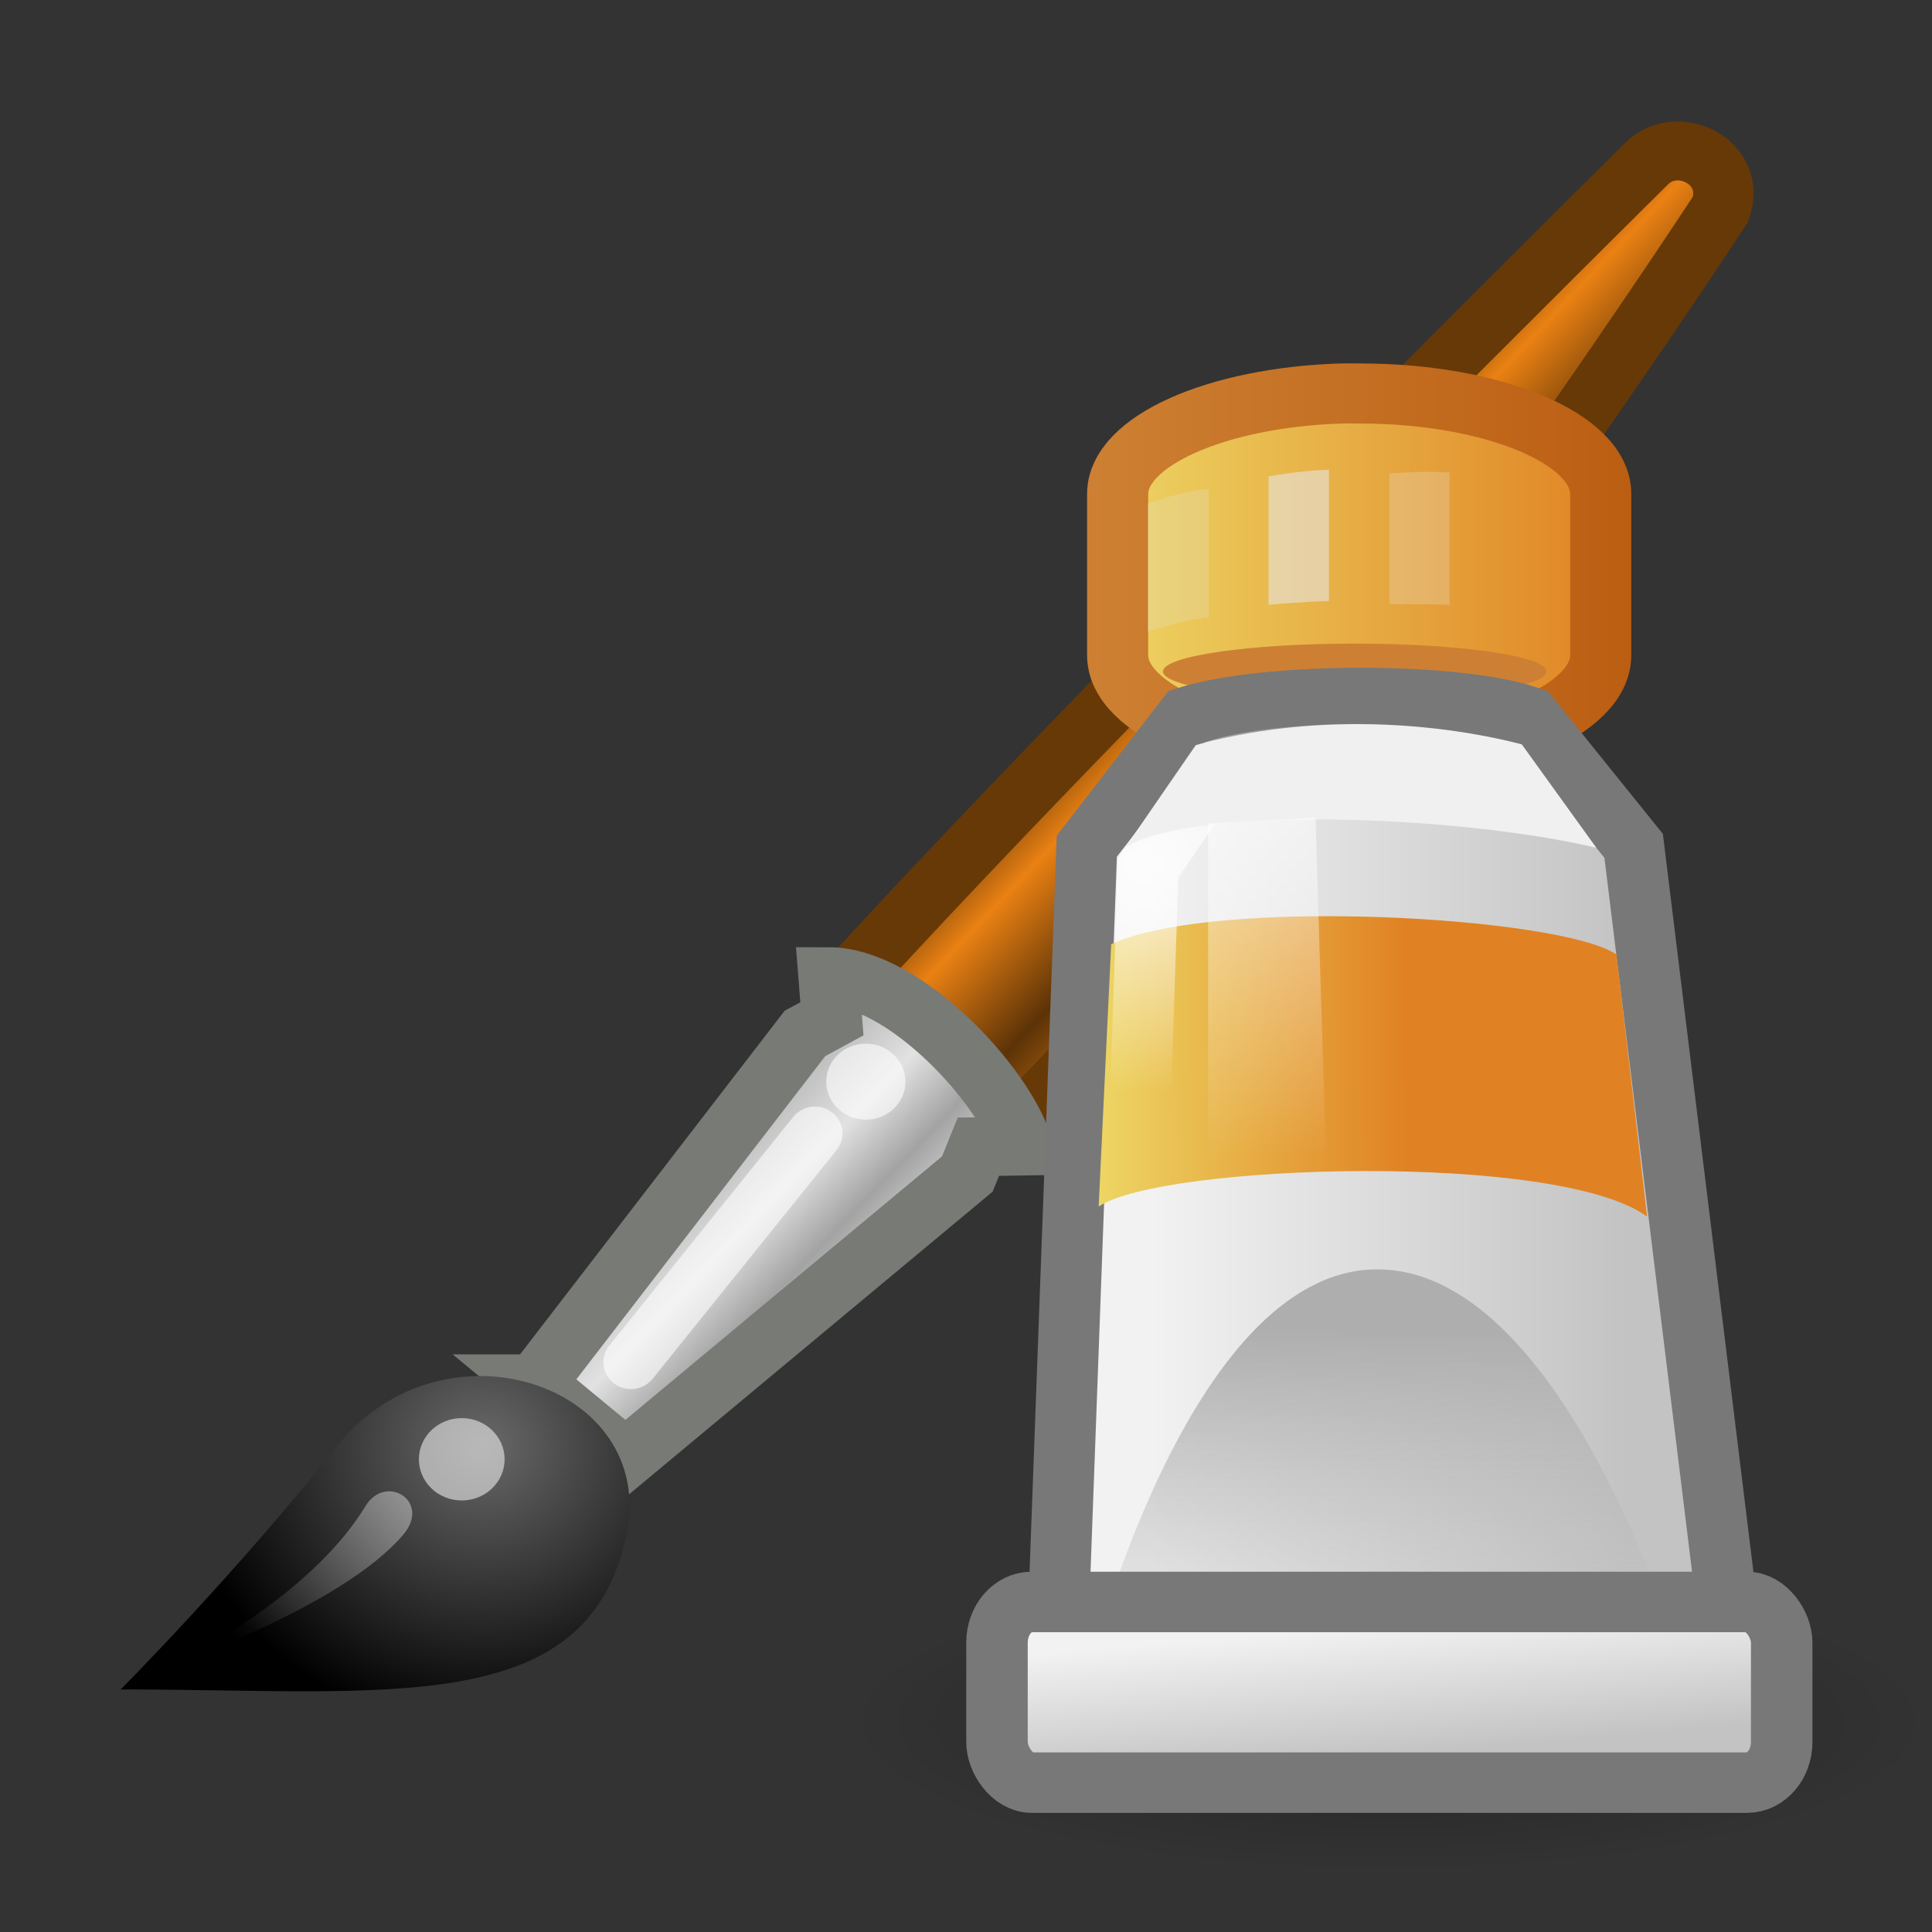
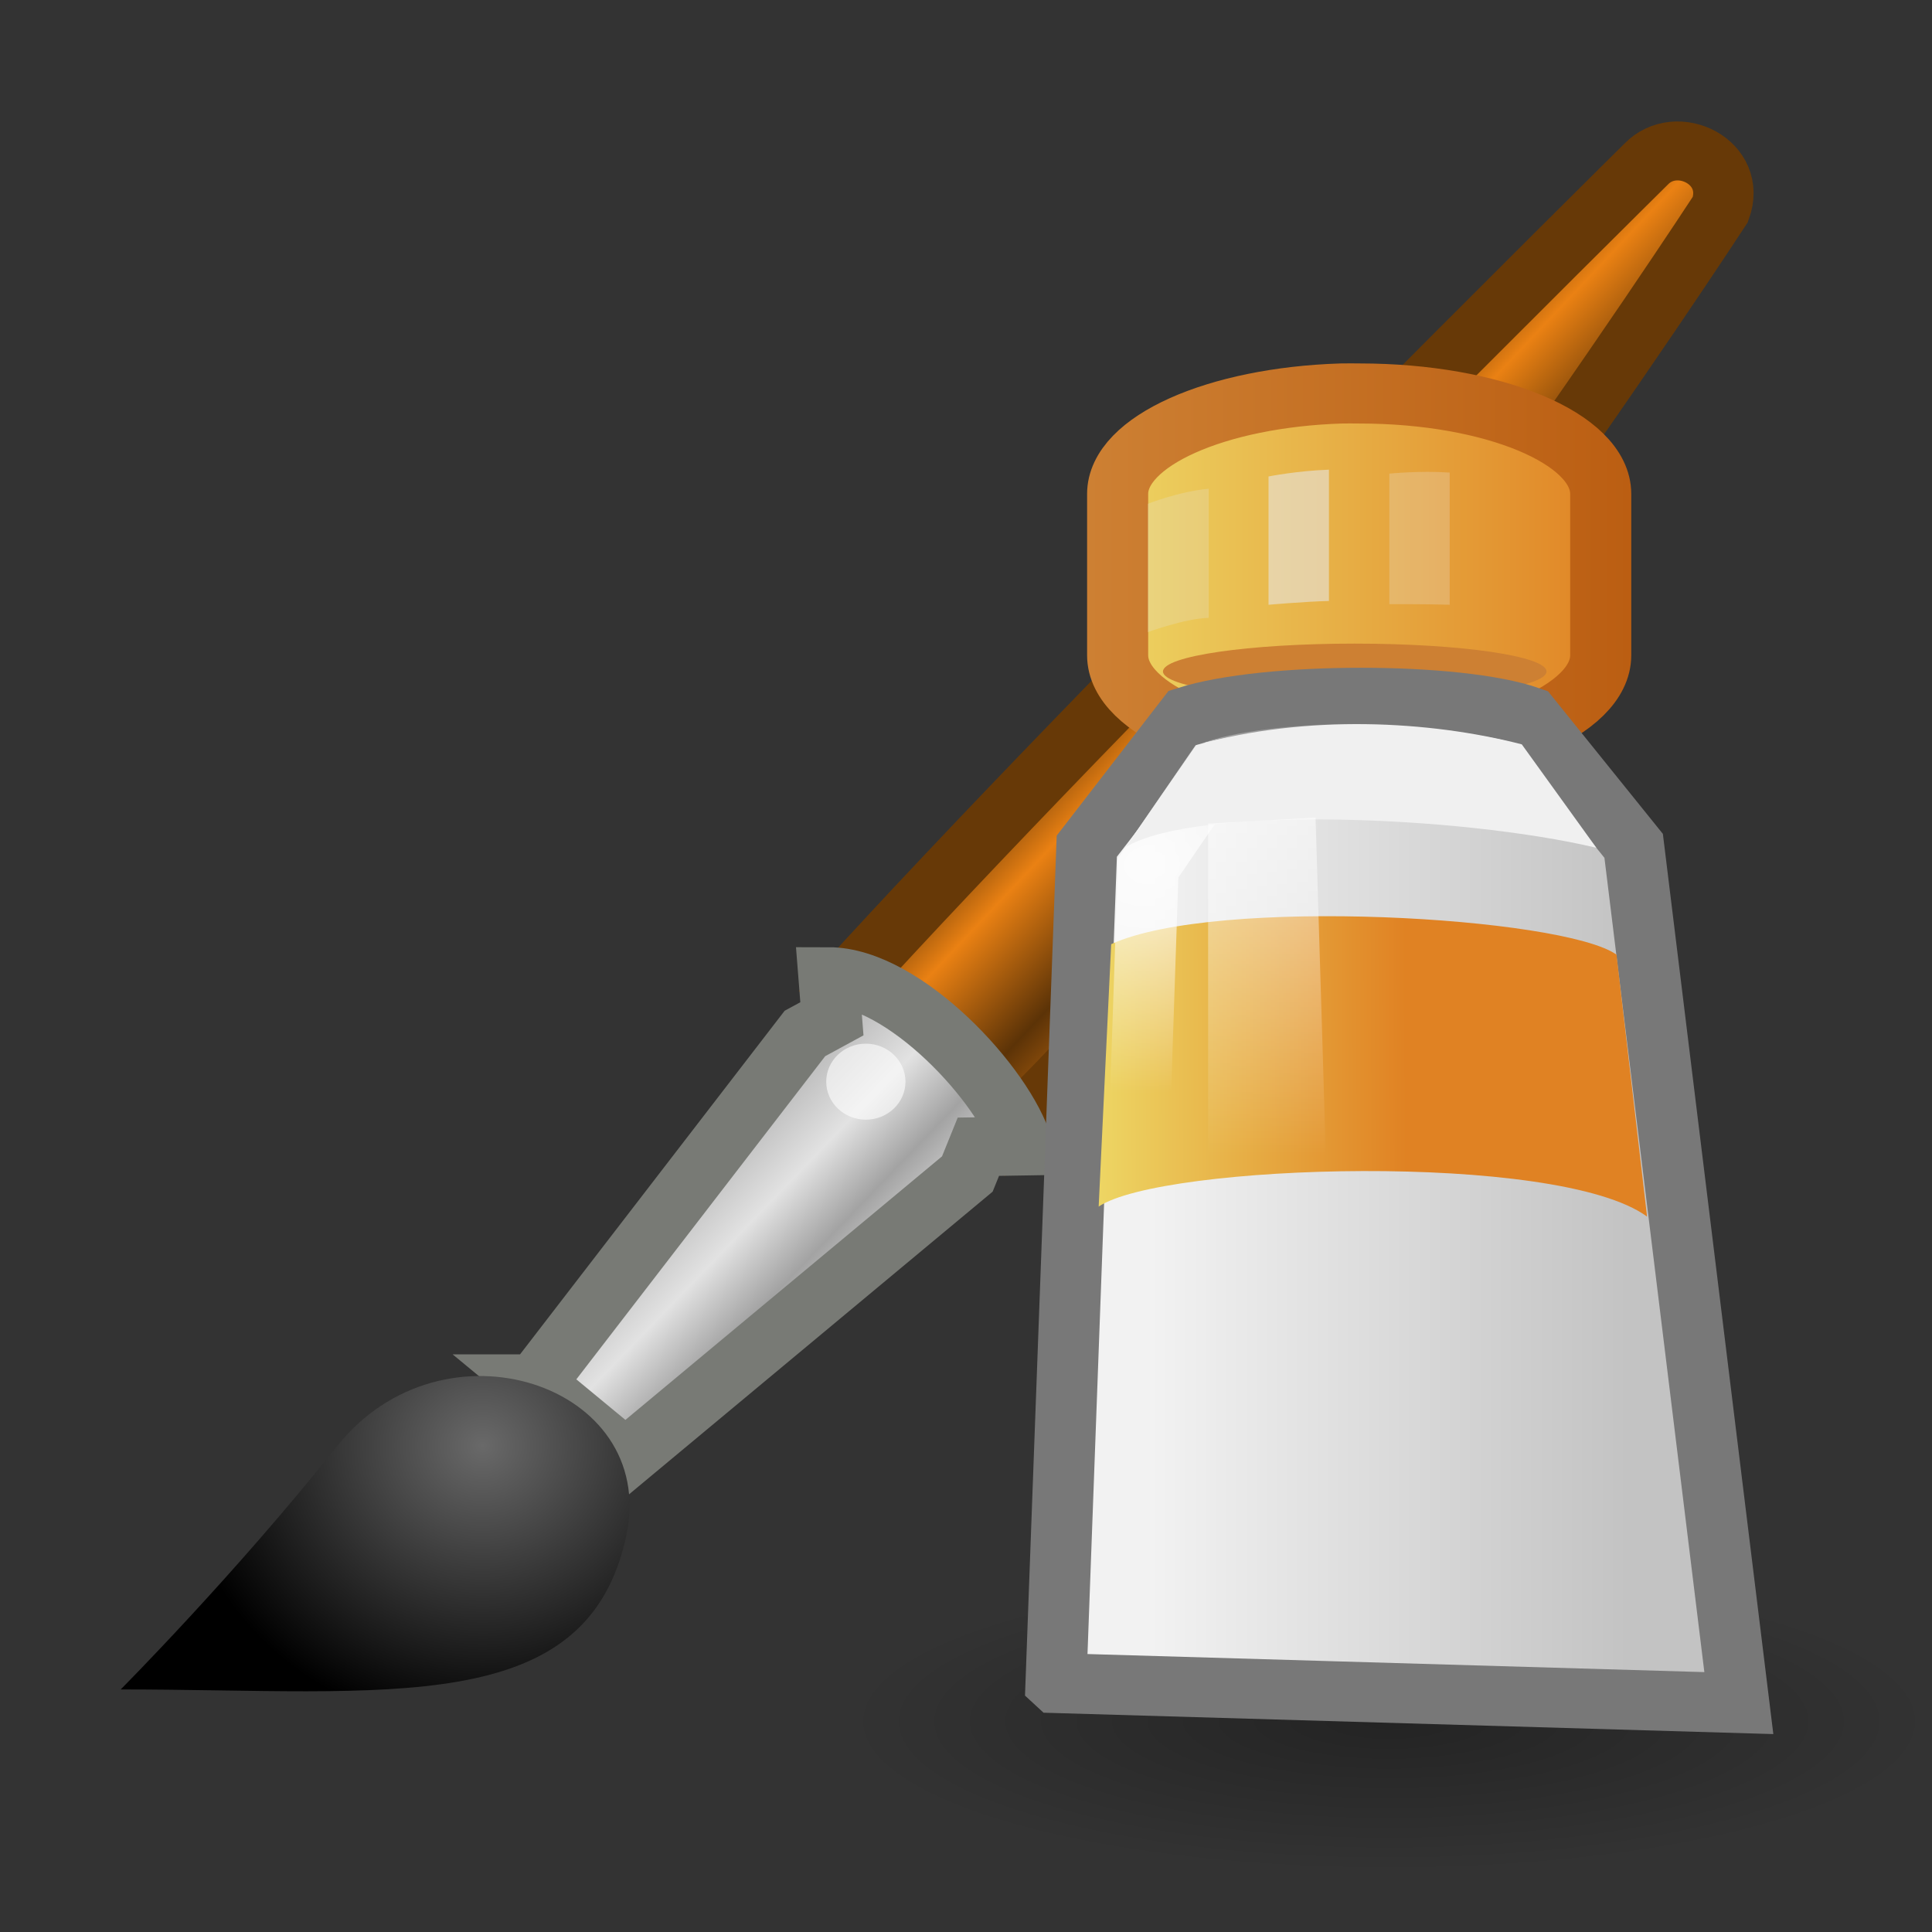
<svg xmlns="http://www.w3.org/2000/svg" xmlns:xlink="http://www.w3.org/1999/xlink" id="svg11300" width="32" height="32" version="1.0">
  <rect width="100%" height="100%" fill="#333333" stroke="none" />
  <defs id="defs3">
    <linearGradient id="linearGradient6975">
      <stop id="stop6977" offset="0" />
      <stop id="stop6979" style="stop-opacity:0" offset="1" />
    </linearGradient>
    <linearGradient id="linearGradient6651">
      <stop id="stop6653" style="stop-color:#f2f2f2" offset="0" />
      <stop id="stop6655" style="stop-color:#c3c3c3" offset="1" />
    </linearGradient>
    <linearGradient id="linearGradient4103">
      <stop id="stop4105" style="stop-color:#edd563" offset="0" />
      <stop id="stop4107" style="stop-color:#e08223" offset="1" />
    </linearGradient>
    <radialGradient id="radialGradient8591" cx="26.782" cy="42.343" r="14.407" gradientTransform="matrix(1 0 0 .282 0 30.394)" gradientUnits="userSpaceOnUse" xlink:href="#linearGradient6975" />
    <linearGradient id="linearGradient8595" x1="28.059" x2="33.437" y1="18.868" y2="23.743" gradientTransform="matrix(.667 0 0 .656 56.224 21.73)" gradientUnits="userSpaceOnUse">
      <stop id="stop6953" style="stop-color:#6e3d09" offset="0" />
      <stop id="stop6959" style="stop-color:#ea8113" offset=".242" />
      <stop id="stop6961" style="stop-color:#5c3307" offset=".621" />
      <stop id="stop6955" style="stop-color:#e07c12" offset="1" />
    </linearGradient>
    <linearGradient id="linearGradient8597" x1="19.395" x2="23.109" y1="30.001" y2="33.439" gradientTransform="matrix(.667 0 0 .656 56.224 21.73)" gradientUnits="userSpaceOnUse">
      <stop id="stop6941" style="stop-color:#bdbdbd" offset="0" />
      <stop id="stop6947" style="stop-color:#e2e2e2" offset=".333" />
      <stop id="stop6949" style="stop-color:#a3a3a3" offset=".667" />
      <stop id="stop6943" style="stop-color:#ddd" offset="1" />
    </linearGradient>
    <radialGradient id="radialGradient8599" cx="15.415" cy="35.357" r="7.579" gradientTransform="matrix(.663 0 0 .635 55.773 23.021)" gradientUnits="userSpaceOnUse">
      <stop id="stop6965" style="stop-color:#696969" offset="0" />
      <stop id="stop6967" offset="1" />
    </radialGradient>
    <linearGradient id="linearGradient8601" x1="13.236" x2="7.752" y1="37.752" y2="42.282" gradientTransform="matrix(.568 0 0 .559 57.711 25.373)" gradientUnits="userSpaceOnUse">
      <stop id="stop2448" style="stop-color:#fff" offset="0" />
      <stop id="stop2450" style="stop-color:#fff;stop-opacity:0" offset="1" />
    </linearGradient>
    <linearGradient id="linearGradient8603" x1="52.718" x2="67.466" y1="2.316" y2="2.316" gradientTransform="matrix(.873 0 0 .662 -16.696 10.773)" gradientUnits="userSpaceOnUse" xlink:href="#linearGradient4103" />
    <linearGradient id="linearGradient8605" x1="53.169" x2="69.691" y1="24.245" y2="24.245" gradientTransform="matrix(.719 0 0 .719 -7.696 9.472)" gradientUnits="userSpaceOnUse" xlink:href="#linearGradient6651" />
    <linearGradient id="linearGradient8607" x1="61.872" x2="61.872" y1="29.615" y2="41.459" gradientTransform="matrix(.849 0 0 .774 -16.013 7.281)" gradientUnits="userSpaceOnUse">
      <stop id="stop6631" style="stop-color:#aeaeae" offset="0" />
      <stop id="stop6633" style="stop-color:#c4c4c4;stop-opacity:0" offset="1" />
    </linearGradient>
    <linearGradient id="linearGradient8609" x1="42.816" x2="54.065" y1="64.564" y2="64.52" gradientTransform="matrix(.676 0 0 .719 .363 -22.425)" gradientUnits="userSpaceOnUse" xlink:href="#linearGradient4103" />
    <linearGradient id="linearGradient8613" x1="60.169" x2="60.441" y1="40.12" y2="43.87" gradientTransform="matrix(.719 0 0 .895 -7.444 1.781)" gradientUnits="userSpaceOnUse" xlink:href="#linearGradient6651" />
    <linearGradient id="linearGradient8615" x1="48.25" x2="48.25" y1="52" y2="65.779" gradientTransform="matrix(.667 0 0 .678 1.321 -18.749)" gradientUnits="userSpaceOnUse">
      <stop id="stop6837" style="stop-color:#fff" offset="0" />
      <stop id="stop6839" style="stop-color:#fff;stop-opacity:0" offset="1" />
    </linearGradient>
    <linearGradient id="linearGradient6483" x1="28.981" x2="42.494" y1="11.167" y2="11.167" gradientUnits="userSpaceOnUse">
      <stop id="stop6470" style="stop-color:#cd8033" offset="0" />
      <stop id="stop6472" style="stop-color:#bb5e12" offset="1" />
    </linearGradient>
    <radialGradient id="radialGradient6406" cx="30.721" cy="19.992" r="7.451" gradientTransform="matrix(.998 -.067 .05 .771 -1.121 5.141)" gradientUnits="userSpaceOnUse">
      <stop id="stop5115" style="stop-color:#fff" offset="0" />
      <stop id="stop5117" style="stop-color:#fff;stop-opacity:0" offset="1" />
    </radialGradient>
  </defs>
  <g id="g8565" transform="matrix(1 0 0 1 -58 -20.989)">
    <path id="path8424" transform="matrix(.625 0 0 .615 64.27 23.464)" d="m41.189 42.343c0 2.245-6.45 4.066-14.407 4.066s-14.407-1.82-14.407-4.066 6.45-4.066 14.407-4.066 14.407 1.82 14.407 4.066z" style="fill:url(#radialGradient8591);opacity:.3" />
    <path id="path8430" transform="matrix(.798 0 0 .615 48.123 22.464)" d="m41.189 42.343c0 2.245-6.45 4.066-14.407 4.066s-14.407-1.82-14.407-4.066 6.45-4.066 14.407-4.066 14.407 1.82 14.407 4.066z" style="fill:url(#radialGradient8591);opacity:.2" />
    <g id="g8548" transform="matrix(1 0 0 .976 0 .553)">
      <path id="path8426" d="m71.929 37.719 2.711 2.491c4.792-4.63 11.855-15.718 11.855-15.718 0.286-0.803-0.725-1.308-1.231-0.767 0 0-9.127 9.241-13.335 13.994z" style="fill:url(#linearGradient8595);stroke-linecap:round;stroke-width:1;stroke:#673907" />
      <path id="path8428" d="m66.862 44.423 1.498 1.268 5.662-4.829 0.183-0.463 0.73-0.012c-0.292-1.024-1.961-2.874-3.211-2.874l0.055 0.715-0.447 0.249-4.469 5.946z" style="fill:url(#linearGradient8597);stroke-linecap:round;stroke-width:1;stroke:#787a75" />
      <path id="path8432" d="m60 49.609c4.404 0 7.745 0.516 8.378-2.635 0.51-2.539-3.04-3.755-4.799-1.489-1.695 2.183-3.579 4.123-3.579 4.123z" style="fill:url(#radialGradient8599)" />
-       <path id="path8434" transform="matrix(.568 0 0 .559 61.317 24.601)" d="m8.875 37.75c1.953e-4 0.69-0.56 1.25-1.25 1.25-0.69 0-1.25-0.56-1.25-1.25-1.953e-4 -0.69 0.56-1.25 1.25-1.25 0.69 0 1.25 0.56 1.25 1.25z" style="fill:#fff;opacity:.528" />
      <path id="path8436" transform="matrix(.525 0 0 .516 68.338 19.816)" d="m8.875 37.75c1.953e-4 0.69-0.56 1.25-1.25 1.25-0.69 0-1.25-0.56-1.25-1.25-1.953e-4 -0.69 0.56-1.25 1.25-1.25 0.69 0 1.25 0.56 1.25 1.25z" style="fill:#fff;opacity:.6" />
-       <path id="path8438" d="m71.499 40.173-3.049 3.883" style="fill:none;opacity:.6;stroke-linecap:round;stroke-linejoin:round;stroke-width:.912;stroke:#fff" />
-       <path id="path8440" d="m60.875 49.179s2.227-1.076 3.177-2.679c0.336-0.567 1.096-0.083 0.628 0.481-1.012 1.22-3.804 2.198-3.804 2.198z" style="fill:url(#linearGradient8601);opacity:.428" />
    </g>
    <g id="g8444" transform="matrix(.667 0 0 .656 56.675 23.18)" style="stroke-width:1.513">
      <path id="path8446" d="m35.288 6.595c-3.094 0.1-5.548 1.205-5.548 2.537v4.072c0 1.398 2.702 2.537 6.011 2.537 3.309 0 5.985-1.139 5.985-2.537v-4.072c0-1.398-2.676-2.537-5.985-2.537-0.155 0-0.31-0.005-0.462 0z" style="fill:url(#linearGradient8603);stroke-linecap:round;stroke-width:1.517;stroke:url(#linearGradient6483)" />
      <path id="path8448" transform="matrix(.886 0 0 .469 -10.444 -9.719)" d="m57.375 49.75c0 0.828-2.406 1.5-5.375 1.5s-5.375-0.672-5.375-1.5 2.406-1.5 5.375-1.5 5.375 0.672 5.375 1.5z" style="fill:#cd8033" />
      <path id="path8450" d="m28.208 39.155 0.766-21.13 2.487-3.272c1.971-0.635 6.726-0.635 8.507 0l2.586 3.264 2.612 21.644-16.957-0.505z" style="fill:url(#linearGradient8605);stroke-linecap:round;stroke-width:1.513;stroke:#787878" />
-       <path id="path8452" d="m28.987 38.977s2.474-10.267 7.2-10.267c4.876 0 7.8 10.678 7.8 10.678l-15-0.411z" style="fill:url(#linearGradient8607)" />
      <path id="path8454" d="m29.58 20.499-0.311 6.626c1.563-1.078 11.407-1.399 13.618 0.253l-0.759-6.614c-1.314-0.953-9.949-1.478-12.547-0.265z" style="fill:url(#linearGradient8609)" />
      <path id="path8456" d="m29.845 38.299 0.654-19.726 1.655-2.458c1.652-0.566 5.636-0.566 7.127 0l1.83 2.486 2.123 20.227-13.389-0.529z" style="fill:none;opacity:.8;stroke-linecap:round;stroke-width:1.513;stroke:url(#radialGradient6406)" />
-       <rect id="rect8458" x="26.744" y="37.107" width="19.486" height="4.562" rx=".862" ry="1.027" style="fill:url(#linearGradient8613);stroke-linecap:round;stroke-width:1.527;stroke:#787878" />
      <path id="path8460" d="m29.939 18.047c1.75-1.06 8.306-0.796 11.688 0.018l-1.851-2.611c-2.297-0.602-5.349-0.764-8.091 0.02l-1.746 2.573z" style="fill:#f0f0f0" />
      <path id="path8462" d="m31.987 17.455v14.305l3-3.39-0.333-11.068-2.667 0.153z" style="fill:url(#linearGradient8615);opacity:.6" />
      <g id="g8464" style="opacity:.578;stroke-width:1.513">
        <path id="path8466" d="m30.487 9.381v3.24s0.933-0.348 1.513-0.361v-3.26c-0.735 0.069-1.513 0.381-1.513 0.381z" style="fill:#e6e7e6;opacity:.411" />
        <path id="path8468" d="m33.487 8.69v3.24s0.925-0.083 1.5-0.096v-3.315c-0.775 0.026-1.5 0.171-1.5 0.171z" style="fill:#e6e7e6" />
        <path id="path8470" d="m36.487 8.62v3.295s0.842-0.005 1.5 0.014v-3.337c-0.758-0.052-1.5 0.027-1.5 0.027z" style="fill:#e6e7e6;opacity:.444" />
      </g>
    </g>
  </g>
</svg>